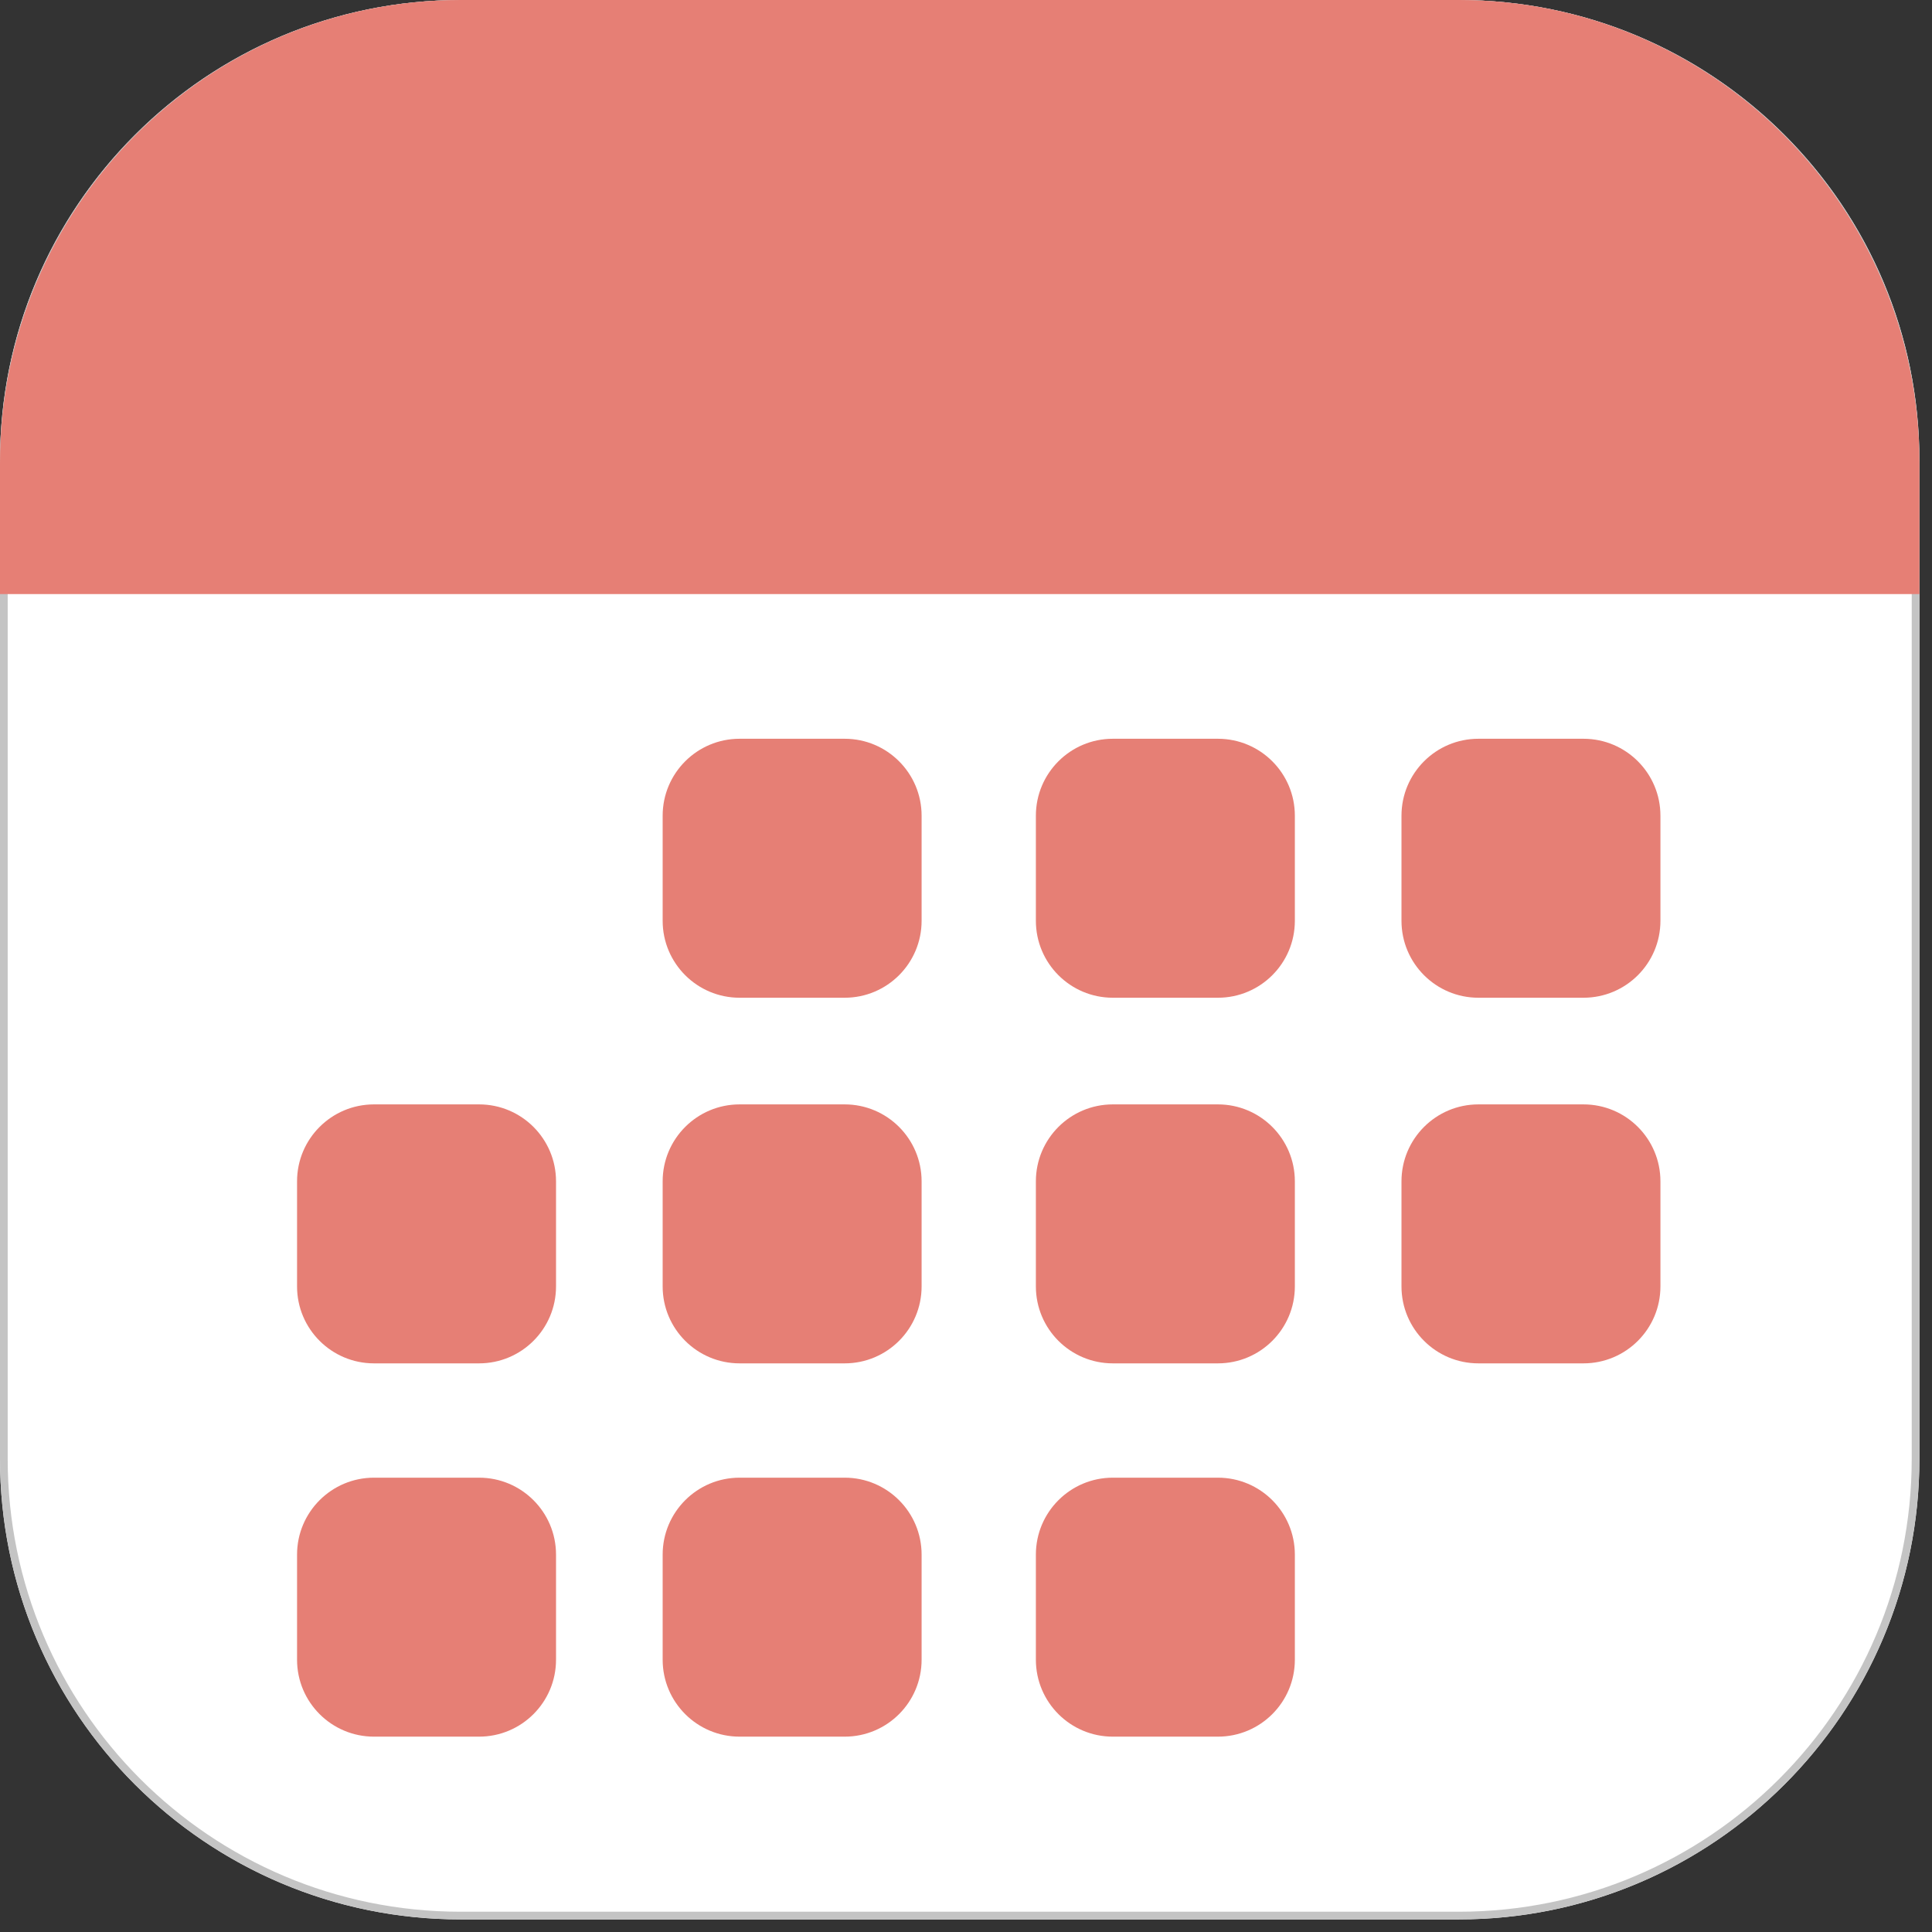
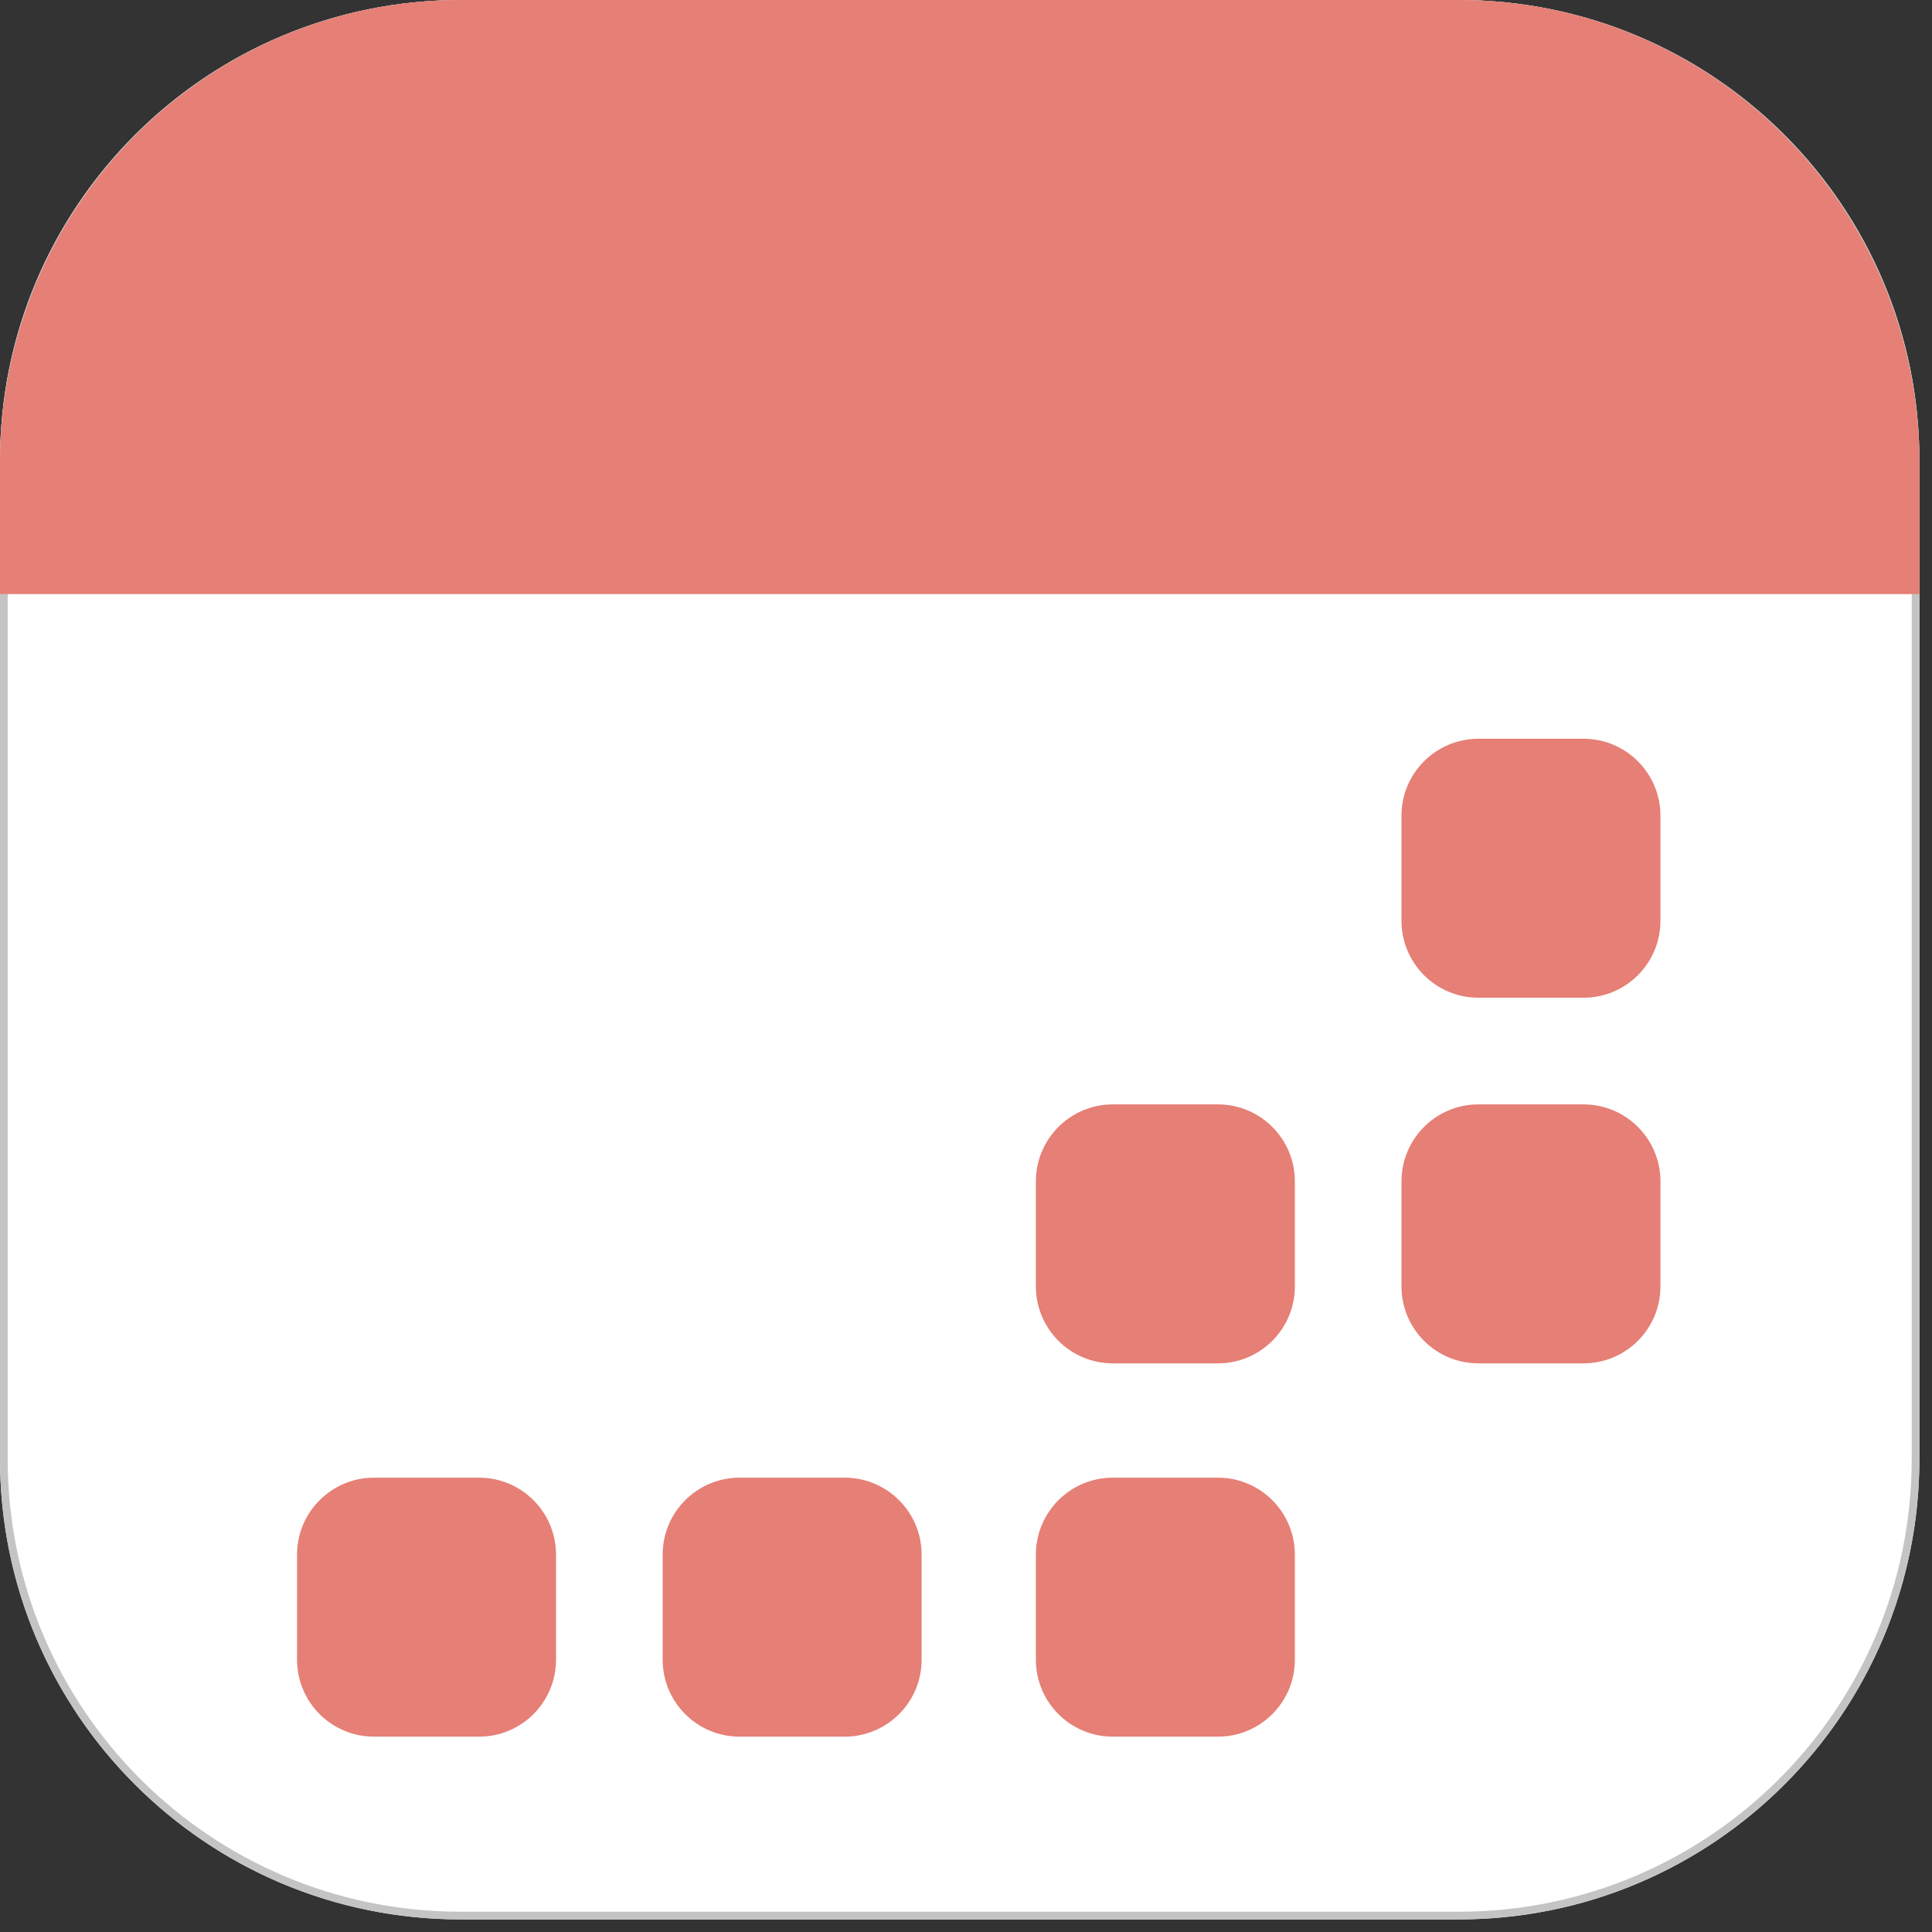
<svg xmlns="http://www.w3.org/2000/svg" width="89" height="89" viewBox="0 0 89 89" fill="none">
  <rect x="0" y="0" width="89" height="89" fill="#333333" stroke="none" />
  <path d="M0 21.221C0 9.501 9.501 0 21.221 0H67.199C78.919 0 88.42 9.501 88.42 21.221V67.199C88.42 78.919 78.919 88.42 67.199 88.42H21.221C9.501 88.42 0 78.919 0 67.199V21.221Z" fill="white" />
  <path d="M67.199 88.066V88.42H21.221V88.066H67.199ZM88.066 67.199V21.221C88.066 9.696 78.724 0.354 67.199 0.354H21.221C9.696 0.354 0.354 9.696 0.354 21.221V67.199C0.354 78.724 9.696 88.066 21.221 88.066V88.42L20.673 88.413C9.388 88.127 0.293 79.032 0.007 67.747L0 67.199V21.221C4.48619e-07 9.684 9.206 0.297 20.673 0.007L21.221 0H67.199L67.747 0.007C79.214 0.297 88.42 9.684 88.42 21.221V67.199L88.413 67.747C88.127 79.032 79.032 88.127 67.747 88.413L67.199 88.42V88.066C78.724 88.066 88.066 78.724 88.066 67.199Z" fill="#C4C4C4" />
  <path d="M0 21.347C0 9.557 9.501 0 21.221 0H67.199C78.919 0 88.42 9.557 88.42 21.347V27.368H0V21.347Z" fill="#E67F75" />
  <path d="M47.719 71.616C47.719 69.658 49.306 68.071 51.264 68.071H56.104C58.062 68.071 59.649 69.658 59.649 71.616V76.456C59.649 78.414 58.062 80.001 56.104 80.001H51.264C49.306 80.001 47.719 78.414 47.719 76.456V71.616Z" fill="#E67F75" />
  <path d="M47.719 54.42C47.719 52.462 49.306 50.875 51.264 50.875H56.104C58.062 50.875 59.649 52.462 59.649 54.42V59.26C59.649 61.218 58.062 62.805 56.104 62.805H51.264C49.306 62.805 47.719 61.218 47.719 59.26V54.42Z" fill="#E67F75" />
-   <path d="M47.719 37.577C47.719 35.619 49.306 34.032 51.264 34.032H56.104C58.062 34.032 59.649 35.619 59.649 37.577V42.417C59.649 44.375 58.062 45.962 56.104 45.962H51.264C49.306 45.962 47.719 44.375 47.719 42.417V37.577Z" fill="#E67F75" />
  <path d="M64.561 54.42C64.561 52.462 66.148 50.875 68.105 50.875H72.945C74.903 50.875 76.49 52.462 76.49 54.42V59.26C76.49 61.218 74.903 62.805 72.945 62.805H68.105C66.148 62.805 64.561 61.218 64.561 59.26V54.42Z" fill="#E67F75" />
  <path d="M64.561 37.577C64.561 35.619 66.148 34.032 68.105 34.032H72.945C74.903 34.032 76.49 35.619 76.49 37.577V42.417C76.49 44.375 74.903 45.962 72.945 45.962H68.105C66.148 45.962 64.561 44.375 64.561 42.417V37.577Z" fill="#E67F75" />
  <path d="M30.526 71.616C30.526 69.658 32.113 68.071 34.071 68.071H38.911C40.868 68.071 42.455 69.658 42.455 71.616V76.456C42.455 78.414 40.868 80.001 38.911 80.001H34.071C32.113 80.001 30.526 78.414 30.526 76.456V71.616Z" fill="#E67F75" />
-   <path d="M30.526 54.42C30.526 52.462 32.113 50.875 34.071 50.875H38.911C40.868 50.875 42.455 52.462 42.455 54.42V59.26C42.455 61.218 40.868 62.805 38.911 62.805H34.071C32.113 62.805 30.526 61.218 30.526 59.26V54.42Z" fill="#E67F75" />
-   <path d="M30.526 37.577C30.526 35.619 32.113 34.032 34.071 34.032H38.911C40.868 34.032 42.455 35.619 42.455 37.577V42.417C42.455 44.375 40.868 45.962 38.911 45.962H34.071C32.113 45.962 30.526 44.375 30.526 42.417V37.577Z" fill="#E67F75" />
  <path d="M13.684 71.616C13.684 69.658 15.271 68.071 17.229 68.071H22.069C24.027 68.071 25.614 69.658 25.614 71.616V76.456C25.614 78.414 24.027 80.001 22.069 80.001H17.229C15.271 80.001 13.684 78.414 13.684 76.456V71.616Z" fill="#E67F75" />
-   <path d="M13.684 54.42C13.684 52.462 15.271 50.875 17.229 50.875H22.069C24.027 50.875 25.614 52.462 25.614 54.42V59.26C25.614 61.218 24.027 62.805 22.069 62.805H17.229C15.271 62.805 13.684 61.218 13.684 59.26V54.42Z" fill="#E67F75" />
</svg>